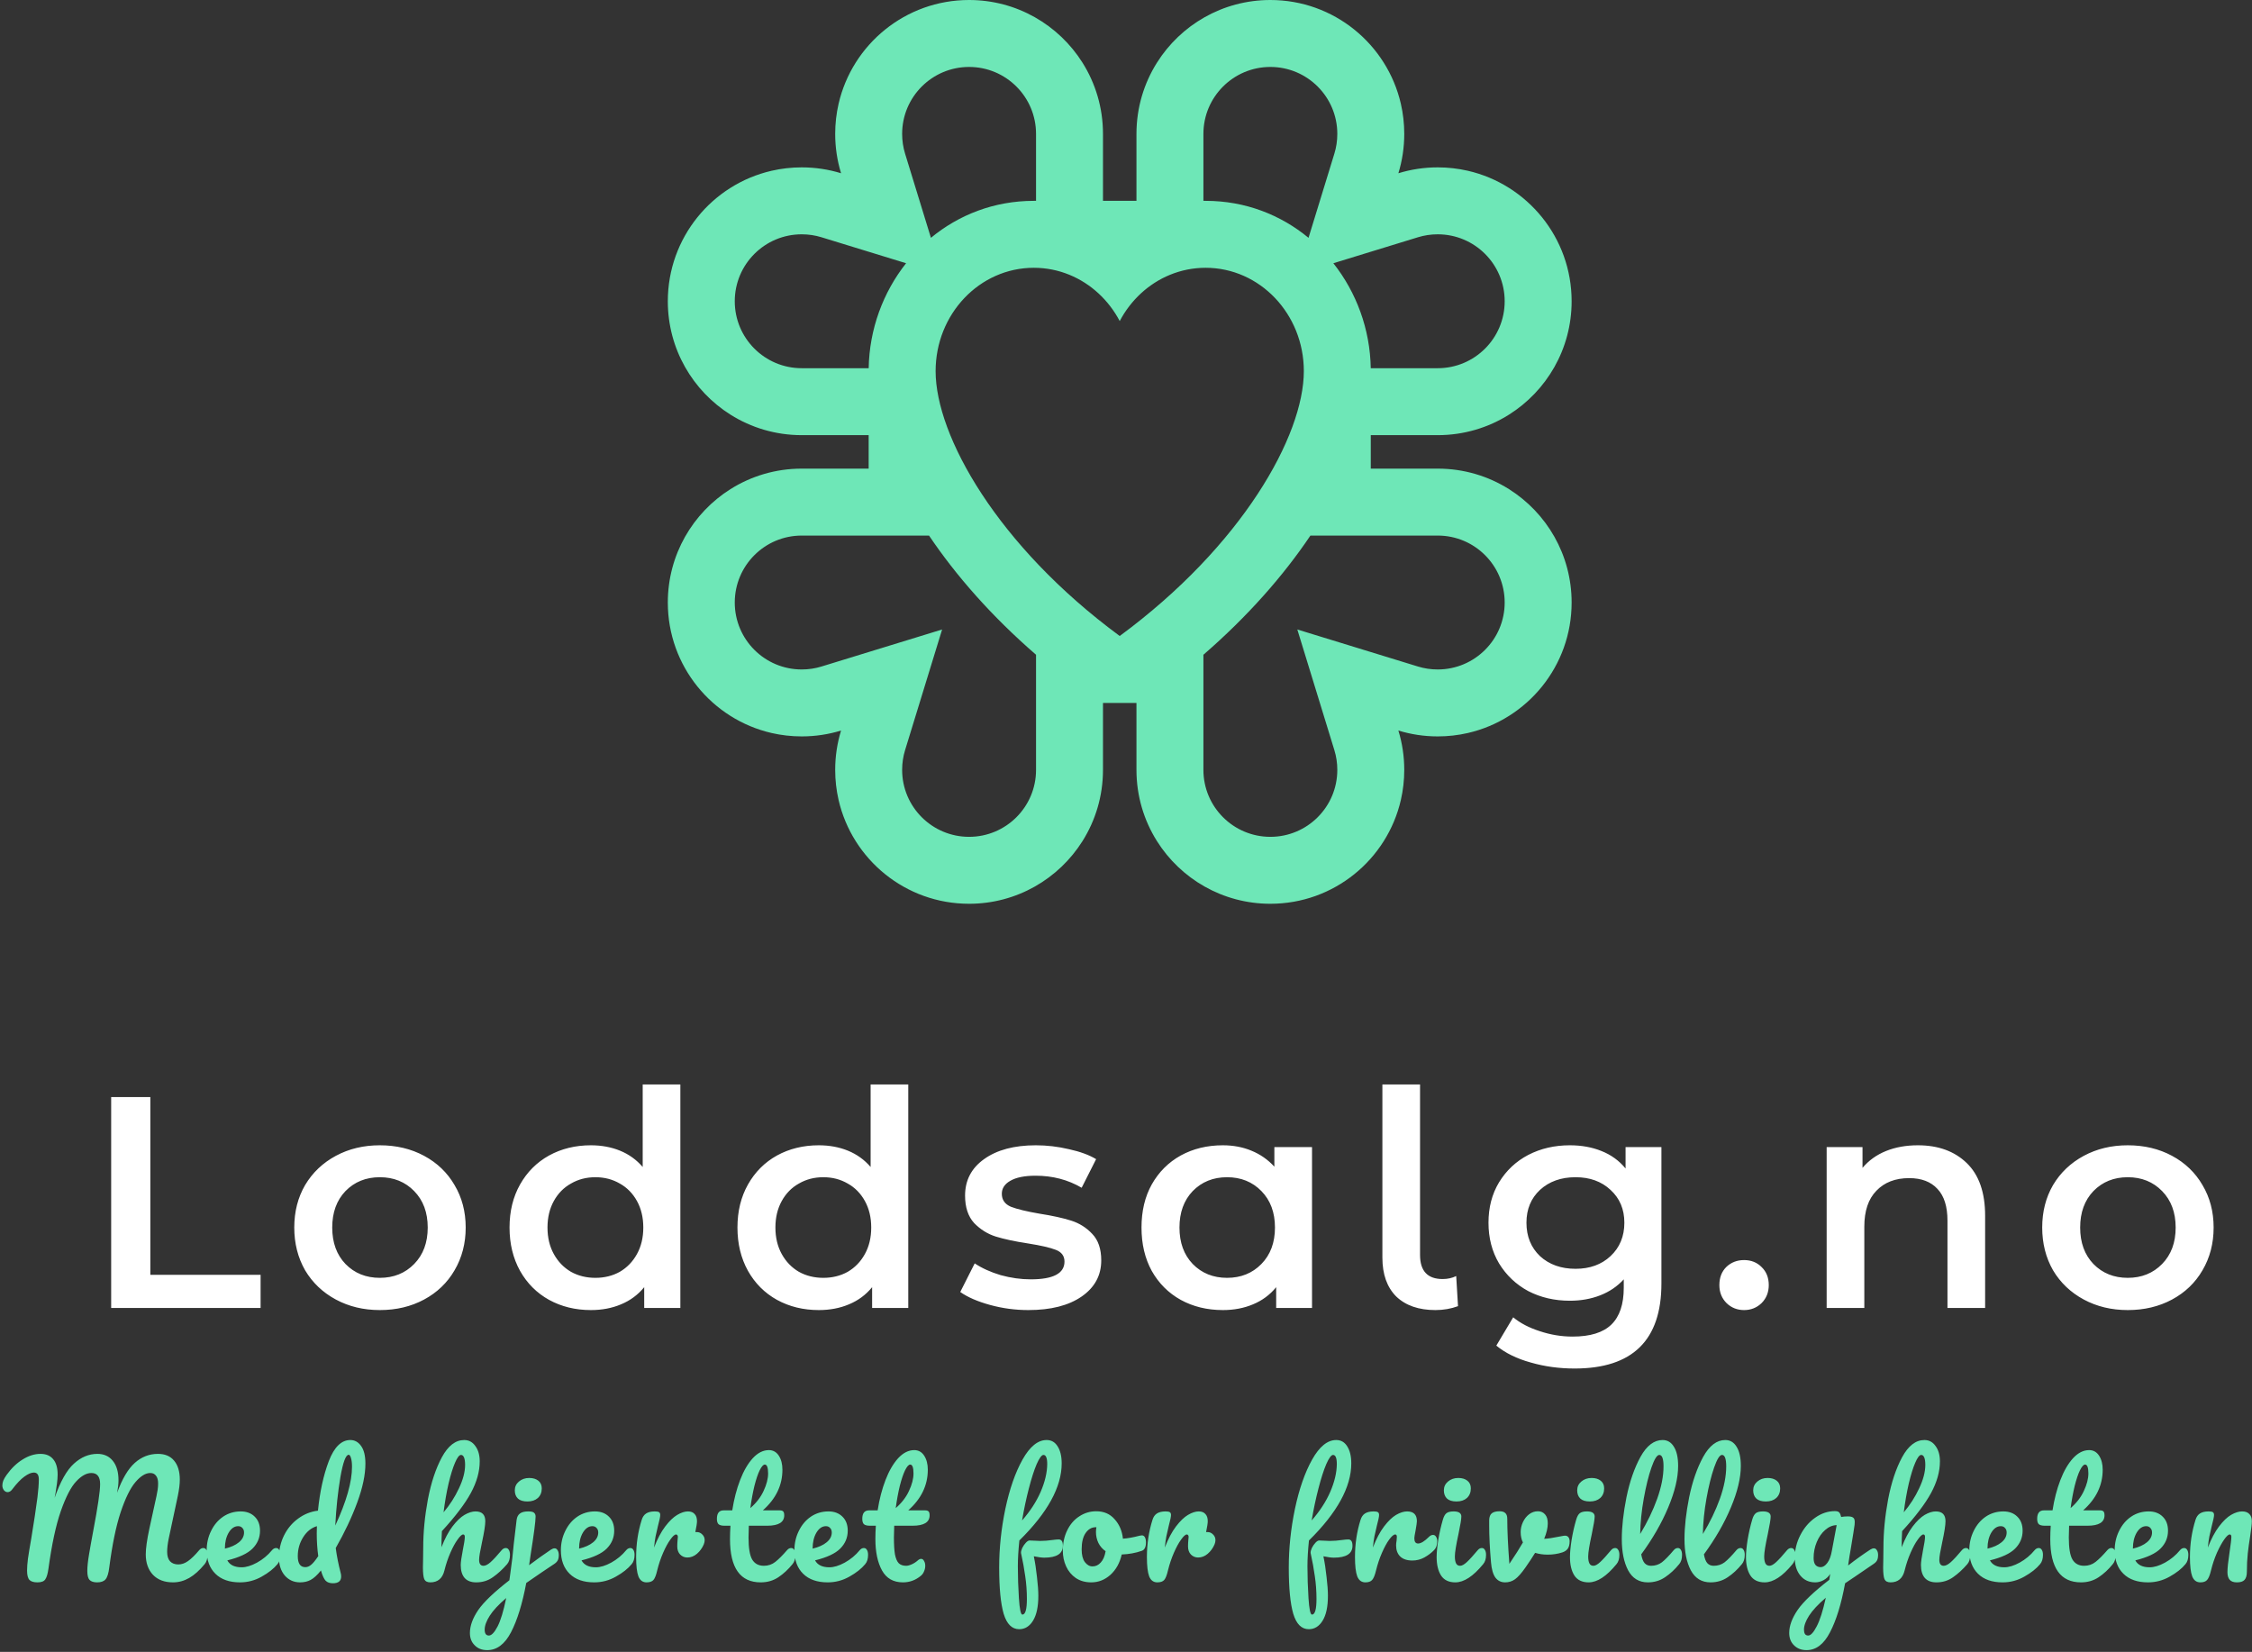
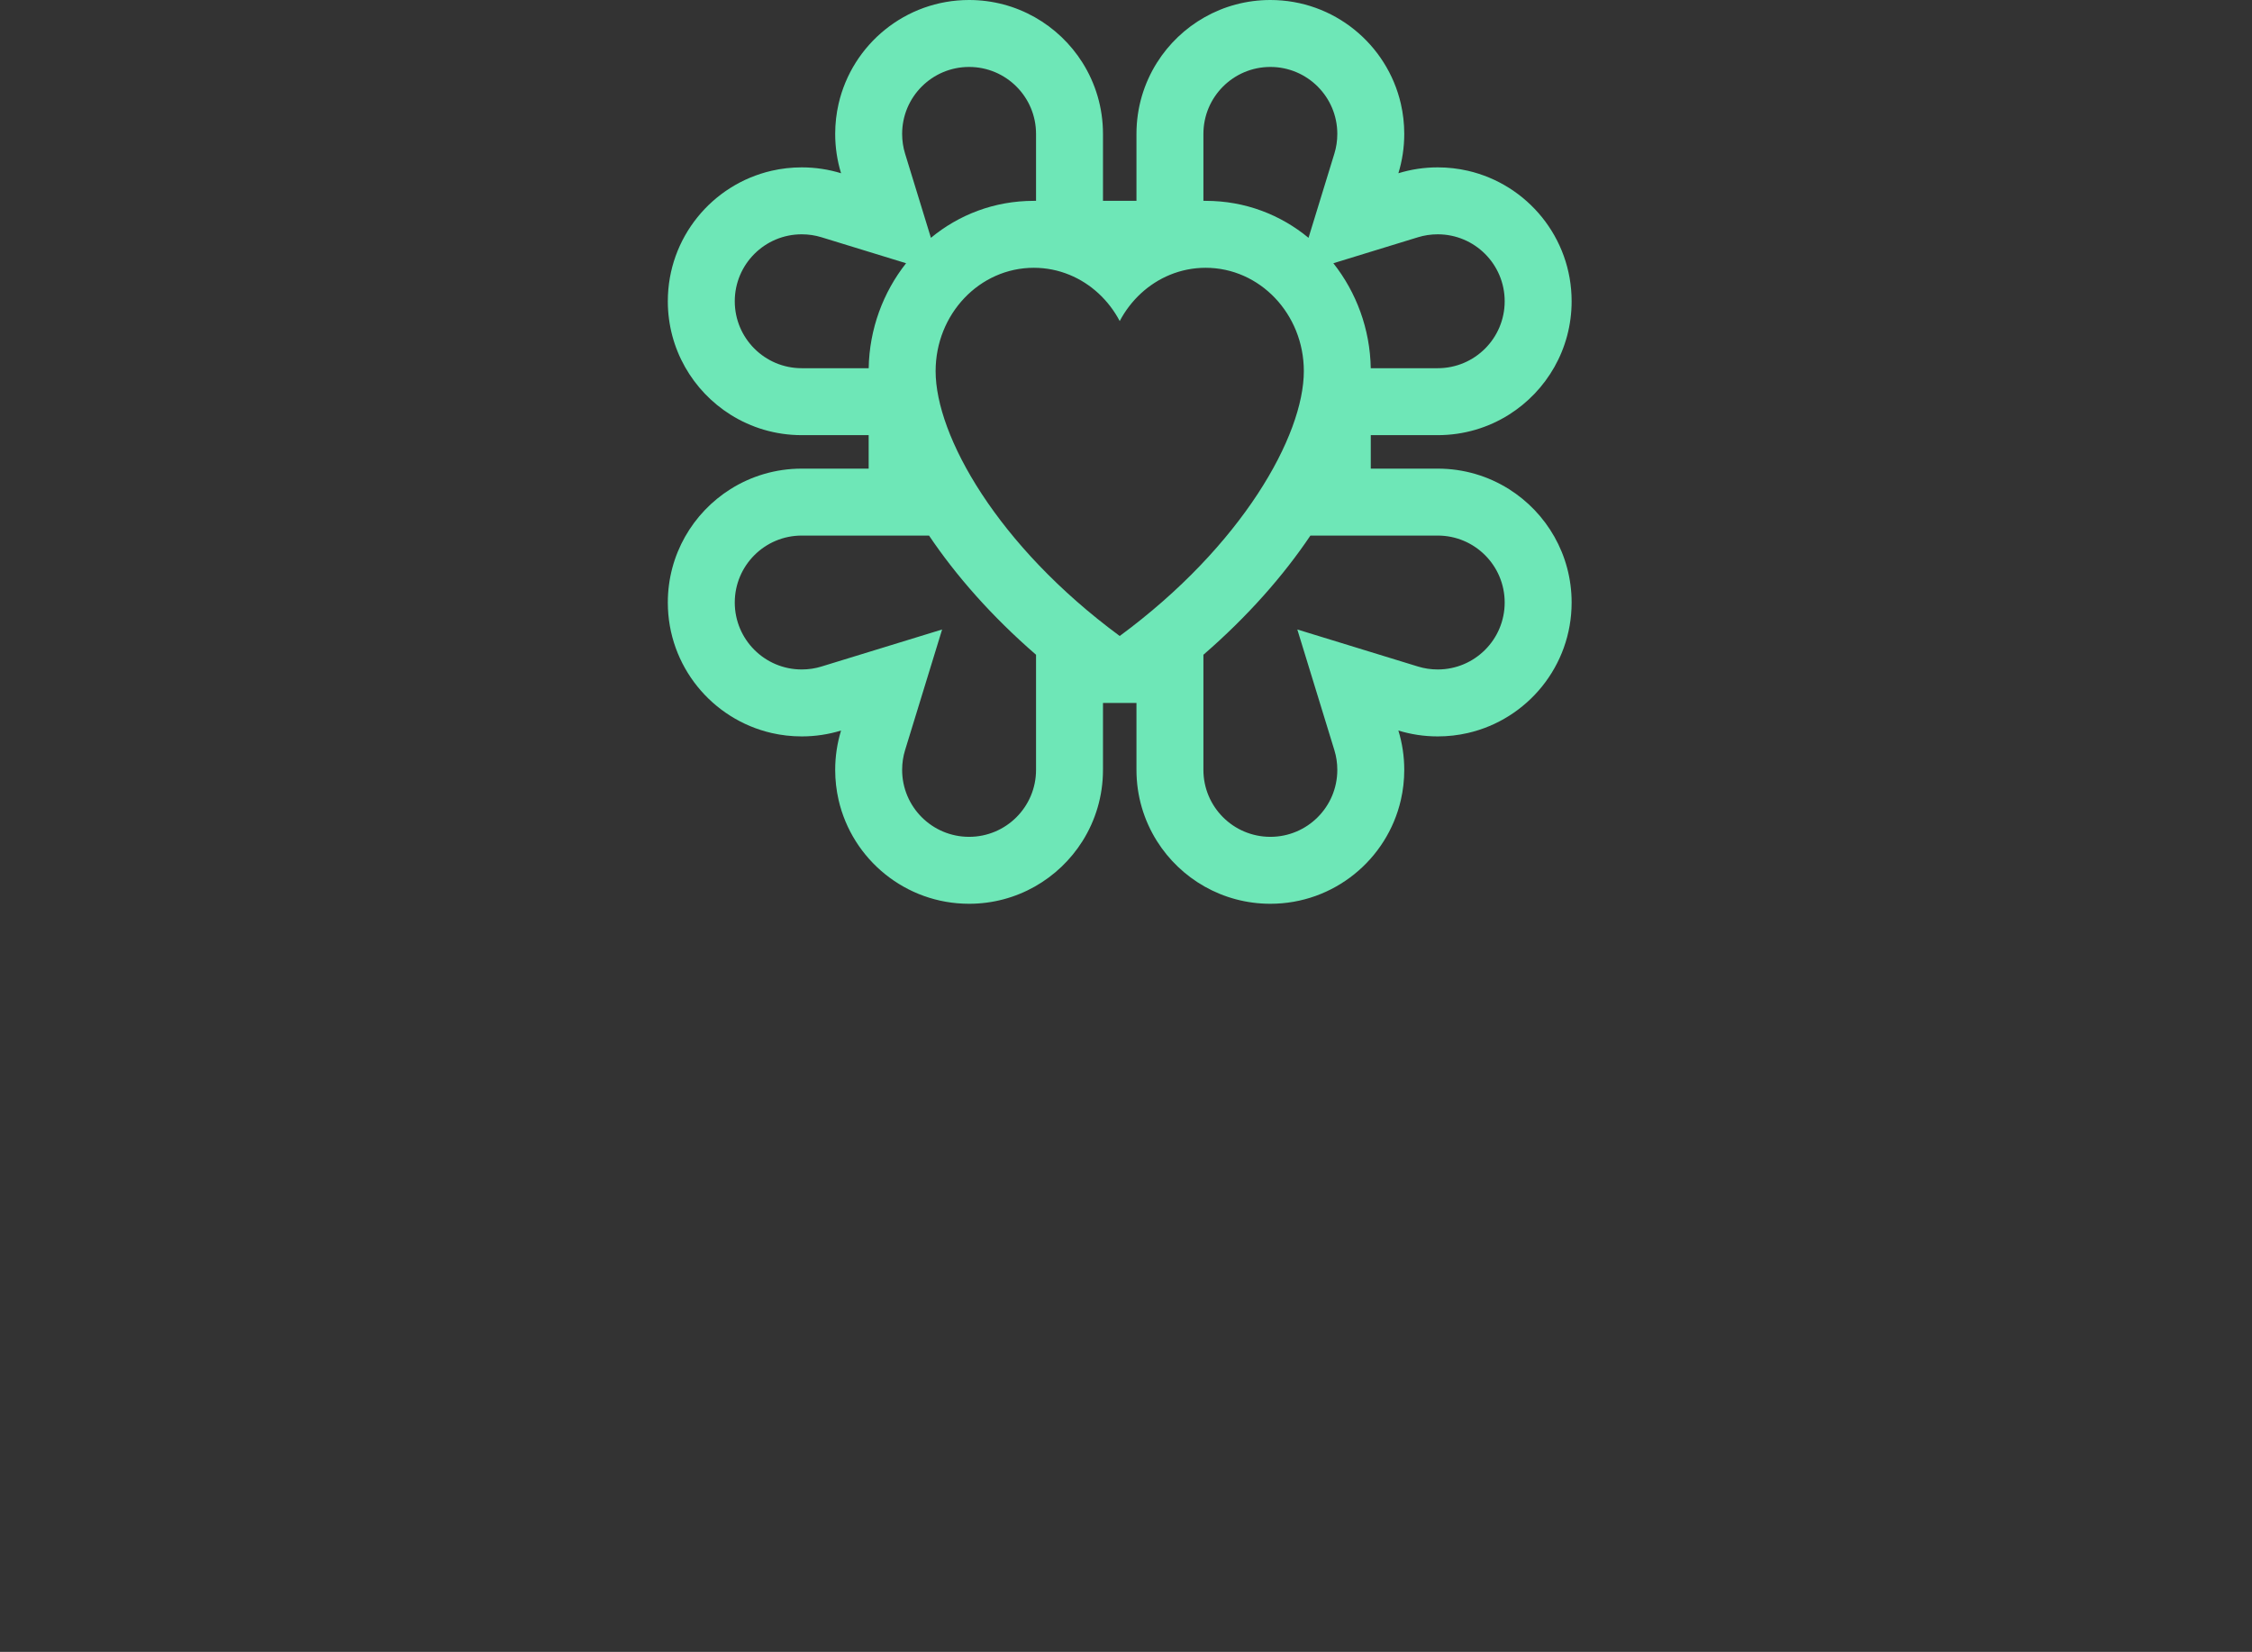
<svg xmlns="http://www.w3.org/2000/svg" width="897" height="658" viewBox="0 0 897 658" fill="none">
  <rect x="0" y="0" width="897" height="658" fill="#333333" stroke="none" />
  <path fill-rule="evenodd" clip-rule="evenodd" d="M521.201 94.731L531.501 61.181C532.252 58.732 532.667 56.106 532.667 53.333C532.667 38.606 520.728 26.667 506 26.667C491.272 26.667 479.333 38.606 479.333 53.333V80C479.629 79.996 479.925 80 480.222 80C496.004 80 510.126 85.581 521.201 94.731ZM531.096 104.852C540.262 116.447 545.729 131.112 545.99 146.667H572.667C587.394 146.667 599.333 134.728 599.333 120C599.333 105.272 587.394 93.333 572.667 93.333C569.894 93.333 567.268 93.748 564.819 94.499L531.096 104.852ZM521.955 213.333H572.667C587.394 213.333 599.333 225.272 599.333 240C599.333 254.728 587.394 266.667 572.667 266.667C569.894 266.667 567.268 266.252 564.819 265.501L516.741 250.741L531.501 298.819C532.252 301.268 532.667 303.894 532.667 306.667C532.667 321.394 520.728 333.333 506 333.333C491.272 333.333 479.333 321.394 479.333 306.667V260.809C496.998 245.51 511.249 229.25 521.955 213.333ZM452.667 280H439.333V306.667C439.333 317.09 436.343 326.815 431.174 335.031C421.735 350.031 405.032 360 386 360C360.665 360 339.456 342.335 334.018 318.65C333.134 314.798 332.667 310.787 332.667 306.667C332.667 301.212 333.485 295.949 335.007 290.993C330.051 292.514 324.788 293.333 319.333 293.333C315.213 293.333 311.202 292.866 307.35 291.982C283.665 286.544 266 265.335 266 240C266 220.968 275.969 204.265 290.969 194.826C299.185 189.657 308.91 186.667 319.333 186.667H346V173.333H319.333C308.91 173.333 299.185 170.343 290.969 165.174C275.969 155.735 266 139.032 266 120C266 94.665 283.665 73.456 307.35 68.018C311.202 67.134 315.213 66.667 319.333 66.667C324.788 66.667 330.051 67.486 335.007 69.007C333.486 64.051 332.667 58.788 332.667 53.333C332.667 49.213 333.134 45.202 334.018 41.35C339.456 17.665 360.665 0 386 0C405.032 0 421.735 9.969 431.174 24.969C436.343 33.185 439.333 42.91 439.333 53.333V80H452.667V53.333C452.667 42.91 455.657 33.185 460.826 24.969C470.265 9.969 486.968 0 506 0C531.335 0 552.544 17.665 557.982 41.35C558.866 45.202 559.333 49.213 559.333 53.333C559.333 58.788 558.514 64.051 556.993 69.007C561.949 67.486 567.212 66.667 572.667 66.667C576.787 66.667 580.798 67.134 584.65 68.018C608.335 73.456 626 94.665 626 120C626 139.032 616.031 155.735 601.031 165.174C592.815 170.343 583.09 173.333 572.667 173.333H546V186.667H572.667C583.09 186.667 592.815 189.657 601.031 194.826C616.031 204.265 626 220.968 626 240C626 265.335 608.335 286.544 584.65 291.982C580.798 292.866 576.787 293.333 572.667 293.333C567.212 293.333 561.949 292.514 556.993 290.993C558.514 295.949 559.333 301.212 559.333 306.667C559.333 310.787 558.866 314.798 557.982 318.65C552.544 342.335 531.335 360 506 360C486.968 360 470.265 350.031 460.826 335.031C455.657 326.815 452.667 317.09 452.667 306.667V280ZM412.667 260.809V306.667C412.667 321.394 400.728 333.333 386 333.333C371.272 333.333 359.333 321.394 359.333 306.667C359.333 303.894 359.748 301.268 360.499 298.819L375.259 250.741L327.181 265.501C324.732 266.252 322.106 266.667 319.333 266.667C304.606 266.667 292.667 254.728 292.667 240C292.667 225.272 304.606 213.333 319.333 213.333H370.045C380.751 229.25 395.002 245.51 412.667 260.809ZM346.01 146.667H319.333C304.606 146.667 292.667 134.728 292.667 120C292.667 105.272 304.606 93.333 319.333 93.333C322.106 93.333 324.732 93.748 327.181 94.499L360.904 104.852C351.738 116.447 346.271 131.112 346.01 146.667ZM370.799 94.731L360.499 61.181C359.748 58.732 359.333 56.106 359.333 53.333C359.333 38.606 371.272 26.667 386 26.667C400.728 26.667 412.667 38.606 412.667 53.333V80C412.371 79.996 412.075 80 411.778 80C395.996 80 381.874 85.581 370.799 94.731ZM425.975 109.463C421.574 107.657 416.786 106.667 411.778 106.667C390.177 106.667 372.667 125.099 372.667 147.836C372.667 173.567 397.249 217.412 446 253.333C494.751 217.412 519.333 173.567 519.333 147.836C519.333 125.099 501.823 106.667 480.222 106.667C475.214 106.667 470.426 107.657 466.025 109.463C457.485 112.966 450.403 119.537 446 127.89C441.597 119.537 434.514 112.966 425.975 109.463Z" fill="#6EE7B7" />
-   <path d="M44.28 437H59.88V507.8H103.8V521H44.28V437ZM151.29 521.84C144.81 521.84 138.97 520.44 133.77 517.64C128.57 514.84 124.49 510.96 121.53 506C118.65 500.96 117.21 495.28 117.21 488.96C117.21 482.64 118.65 477 121.53 472.04C124.49 467.08 128.57 463.2 133.77 460.4C138.97 457.6 144.81 456.2 151.29 456.2C157.85 456.2 163.73 457.6 168.93 460.4C174.13 463.2 178.17 467.08 181.05 472.04C184.01 477 185.49 482.64 185.49 488.96C185.49 495.28 184.01 500.96 181.05 506C178.17 510.96 174.13 514.84 168.93 517.64C163.73 520.44 157.85 521.84 151.29 521.84ZM151.29 509C156.81 509 161.37 507.16 164.97 503.48C168.57 499.8 170.37 494.96 170.37 488.96C170.37 482.96 168.57 478.12 164.97 474.44C161.37 470.76 156.81 468.92 151.29 468.92C145.77 468.92 141.21 470.76 137.61 474.44C134.09 478.12 132.33 482.96 132.33 488.96C132.33 494.96 134.09 499.8 137.61 503.48C141.21 507.16 145.77 509 151.29 509ZM270.994 431.96V521H256.594V512.72C254.114 515.76 251.034 518.04 247.354 519.56C243.754 521.08 239.754 521.84 235.354 521.84C229.194 521.84 223.634 520.48 218.674 517.76C213.794 515.04 209.954 511.2 207.154 506.24C204.354 501.2 202.954 495.44 202.954 488.96C202.954 482.48 204.354 476.76 207.154 471.8C209.954 466.84 213.794 463 218.674 460.28C223.634 457.56 229.194 456.2 235.354 456.2C239.594 456.2 243.474 456.92 246.994 458.36C250.514 459.8 253.514 461.96 255.994 464.84V431.96H270.994ZM237.154 509C240.754 509 243.994 508.2 246.874 506.6C249.754 504.92 252.034 502.56 253.714 499.52C255.394 496.48 256.234 492.96 256.234 488.96C256.234 484.96 255.394 481.44 253.714 478.4C252.034 475.36 249.754 473.04 246.874 471.44C243.994 469.76 240.754 468.92 237.154 468.92C233.554 468.92 230.314 469.76 227.434 471.44C224.554 473.04 222.274 475.36 220.594 478.4C218.914 481.44 218.074 484.96 218.074 488.96C218.074 492.96 218.914 496.48 220.594 499.52C222.274 502.56 224.554 504.92 227.434 506.6C230.314 508.2 233.554 509 237.154 509ZM361.777 431.96V521H347.377V512.72C344.897 515.76 341.817 518.04 338.137 519.56C334.537 521.08 330.537 521.84 326.137 521.84C319.977 521.84 314.417 520.48 309.457 517.76C304.577 515.04 300.737 511.2 297.937 506.24C295.137 501.2 293.737 495.44 293.737 488.96C293.737 482.48 295.137 476.76 297.937 471.8C300.737 466.84 304.577 463 309.457 460.28C314.417 457.56 319.977 456.2 326.137 456.2C330.377 456.2 334.257 456.92 337.777 458.36C341.297 459.8 344.297 461.96 346.777 464.84V431.96H361.777ZM327.937 509C331.537 509 334.777 508.2 337.657 506.6C340.537 504.92 342.817 502.56 344.497 499.52C346.177 496.48 347.017 492.96 347.017 488.96C347.017 484.96 346.177 481.44 344.497 478.4C342.817 475.36 340.537 473.04 337.657 471.44C334.777 469.76 331.537 468.92 327.937 468.92C324.337 468.92 321.097 469.76 318.217 471.44C315.337 473.04 313.057 475.36 311.377 478.4C309.697 481.44 308.857 484.96 308.857 488.96C308.857 492.96 309.697 496.48 311.377 499.52C313.057 502.56 315.337 504.92 318.217 506.6C321.097 508.2 324.337 509 327.937 509ZM409.599 521.84C404.399 521.84 399.319 521.16 394.359 519.8C389.399 518.44 385.439 516.72 382.479 514.64L388.239 503.24C391.119 505.16 394.559 506.72 398.559 507.92C402.639 509.04 406.639 509.6 410.559 509.6C419.519 509.6 423.999 507.24 423.999 502.52C423.999 500.28 422.839 498.72 420.519 497.84C418.279 496.96 414.639 496.12 409.599 495.32C404.319 494.52 399.999 493.6 396.639 492.56C393.359 491.52 390.479 489.72 387.999 487.16C385.599 484.52 384.399 480.88 384.399 476.24C384.399 470.16 386.919 465.32 391.959 461.72C397.079 458.04 403.959 456.2 412.599 456.2C416.999 456.2 421.399 456.72 425.799 457.76C430.199 458.72 433.799 460.04 436.599 461.72L430.839 473.12C425.399 469.92 419.279 468.32 412.479 468.32C408.079 468.32 404.719 469 402.399 470.36C400.159 471.64 399.039 473.36 399.039 475.52C399.039 477.92 400.239 479.64 402.639 480.68C405.119 481.64 408.919 482.56 414.039 483.44C419.159 484.24 423.359 485.16 426.639 486.2C429.919 487.24 432.719 489 435.039 491.48C437.439 493.96 438.639 497.48 438.639 502.04C438.639 508.04 436.039 512.84 430.839 516.44C425.639 520.04 418.559 521.84 409.599 521.84ZM522.597 456.92V521H508.317V512.72C505.837 515.76 502.757 518.04 499.077 519.56C495.477 521.08 491.477 521.84 487.077 521.84C480.837 521.84 475.237 520.48 470.277 517.76C465.397 515.04 461.557 511.2 458.757 506.24C456.037 501.28 454.677 495.52 454.677 488.96C454.677 482.4 456.037 476.68 458.757 471.8C461.557 466.84 465.397 463 470.277 460.28C475.237 457.56 480.837 456.2 487.077 456.2C491.237 456.2 495.037 456.92 498.477 458.36C501.997 459.8 505.037 461.92 507.597 464.72V456.92H522.597ZM488.757 509C494.277 509 498.837 507.16 502.437 503.48C506.037 499.8 507.837 494.96 507.837 488.96C507.837 482.96 506.037 478.12 502.437 474.44C498.837 470.76 494.277 468.92 488.757 468.92C483.237 468.92 478.677 470.76 475.077 474.44C471.557 478.12 469.797 482.96 469.797 488.96C469.797 494.96 471.557 499.8 475.077 503.48C478.677 507.16 483.237 509 488.757 509ZM571.743 521.84C565.103 521.84 559.903 520.04 556.143 516.44C552.463 512.76 550.623 507.6 550.623 500.96V431.96H565.623V499.88C565.623 506.28 568.623 509.48 574.623 509.48C576.623 509.48 578.423 509.08 580.023 508.28L580.743 520.28C577.943 521.32 574.943 521.84 571.743 521.84ZM661.763 456.92V511.28C661.763 533.84 650.243 545.12 627.203 545.12C621.043 545.12 615.203 544.32 609.683 542.72C604.163 541.2 599.603 538.96 596.003 536L602.723 524.72C605.523 527.04 609.043 528.88 613.283 530.24C617.603 531.68 621.963 532.4 626.363 532.4C633.403 532.4 638.563 530.8 641.843 527.6C645.123 524.4 646.763 519.52 646.763 512.96V509.6C644.203 512.4 641.083 514.52 637.403 515.96C633.723 517.4 629.683 518.12 625.283 518.12C619.203 518.12 613.683 516.84 608.723 514.28C603.843 511.64 599.963 507.96 597.083 503.24C594.283 498.52 592.883 493.12 592.883 487.04C592.883 480.96 594.283 475.6 597.083 470.96C599.963 466.24 603.843 462.6 608.723 460.04C613.683 457.48 619.203 456.2 625.283 456.2C629.923 456.2 634.123 456.96 637.883 458.48C641.723 460 644.923 462.32 647.483 465.44V456.92H661.763ZM627.563 505.4C633.243 505.4 637.883 503.72 641.483 500.36C645.163 496.92 647.003 492.48 647.003 487.04C647.003 481.68 645.163 477.32 641.483 473.96C637.883 470.6 633.243 468.92 627.563 468.92C621.803 468.92 617.083 470.6 613.403 473.96C609.803 477.32 608.003 481.68 608.003 487.04C608.003 492.48 609.803 496.92 613.403 500.36C617.083 503.72 621.803 505.4 627.563 505.4ZM694.684 521.84C691.964 521.84 689.644 520.92 687.724 519.08C685.804 517.16 684.844 514.76 684.844 511.88C684.844 508.92 685.764 506.52 687.604 504.68C689.524 502.84 691.884 501.92 694.684 501.92C697.484 501.92 699.804 502.84 701.644 504.68C703.564 506.52 704.524 508.92 704.524 511.88C704.524 514.76 703.564 517.16 701.644 519.08C699.724 520.92 697.404 521.84 694.684 521.84ZM763.941 456.2C772.021 456.2 778.501 458.56 783.381 463.28C788.261 468 790.701 475 790.701 484.28V521H775.701V486.2C775.701 480.6 774.381 476.4 771.741 473.6C769.101 470.72 765.341 469.28 760.461 469.28C754.941 469.28 750.581 470.96 747.381 474.32C744.181 477.6 742.581 482.36 742.581 488.6V521H727.581V456.92H741.861V465.2C744.341 462.24 747.461 460 751.221 458.48C754.981 456.96 759.221 456.2 763.941 456.2ZM847.515 521.84C841.035 521.84 835.195 520.44 829.995 517.64C824.795 514.84 820.715 510.96 817.755 506C814.875 500.96 813.435 495.28 813.435 488.96C813.435 482.64 814.875 477 817.755 472.04C820.715 467.08 824.795 463.2 829.995 460.4C835.195 457.6 841.035 456.2 847.515 456.2C854.075 456.2 859.955 457.6 865.155 460.4C870.355 463.2 874.395 467.08 877.275 472.04C880.235 477 881.715 482.64 881.715 488.96C881.715 495.28 880.235 500.96 877.275 506C874.395 510.96 870.355 514.84 865.155 517.64C859.955 520.44 854.075 521.84 847.515 521.84ZM847.515 509C853.035 509 857.595 507.16 861.195 503.48C864.795 499.8 866.595 494.96 866.595 488.96C866.595 482.96 864.795 478.12 861.195 474.44C857.595 470.76 853.035 468.92 847.515 468.92C841.995 468.92 837.435 470.76 833.835 474.44C830.315 478.12 828.555 482.96 828.555 488.96C828.555 494.96 830.315 499.8 833.835 503.48C837.435 507.16 841.995 509 847.515 509Z" fill="white" />
-   <path d="M14.92 630.3C13.44 630.3 12.38 629.98 11.74 629.34C11.1 628.66 10.78 627.4 10.78 625.56C10.78 624.32 10.9 622.74 11.14 620.82C11.42 618.86 11.86 616.18 12.46 612.78C13.5 606.5 14.32 601.06 14.92 596.46C15.28 593.58 15.46 591.18 15.46 589.26C15.46 587.46 14.8 586.56 13.48 586.56C12.44 586.56 11.18 587.1 9.7 588.18C8.26 589.22 6.66 590.9 4.9 593.22C4.34 593.98 3.72 594.36 3.04 594.36C2.48 594.36 1.98 594.1 1.54 593.58C1.14 593.02 0.94 592.4 0.94 591.72C0.94 591.08 1.06 590.44 1.3 589.8C1.58 589.12 2.02 588.36 2.62 587.52C4.54 584.84 6.68 582.78 9.04 581.34C11.4 579.86 13.76 579.12 16.12 579.12C18.32 579.12 20 579.82 21.16 581.22C22.36 582.62 22.96 584.66 22.96 587.34C22.96 588.42 22.86 589.7 22.66 591.18C22.46 592.62 22.28 593.8 22.12 594.72C21.96 595.64 21.84 596.28 21.76 596.64C24.04 590.12 26.6 585.58 29.44 583.02C32.28 580.42 35.4 579.12 38.8 579.12C41.4 579.12 43.44 580.04 44.92 581.88C46.44 583.72 47.2 586.32 47.2 589.68C47.2 591 47.02 592.64 46.66 594.6C48.66 589.08 51 585.12 53.68 582.72C56.36 580.32 59.44 579.12 62.92 579.12C65.72 579.12 67.86 580.02 69.34 581.82C70.86 583.62 71.62 586.14 71.62 589.38C71.62 591.14 71.36 593.28 70.84 595.8L67.18 612.96C66.78 614.96 66.58 616.68 66.58 618.12C66.58 619.8 66.96 621.06 67.72 621.9C68.52 622.74 69.62 623.16 71.02 623.16C72.34 623.16 73.62 622.72 74.86 621.84C76.14 620.96 77.64 619.5 79.36 617.46C79.84 616.9 80.38 616.62 80.98 616.62C81.5 616.62 81.9 616.86 82.18 617.34C82.5 617.82 82.66 618.48 82.66 619.32C82.66 620.88 82.28 622.12 81.52 623.04C79.44 625.56 77.38 627.4 75.34 628.56C73.3 629.72 71.16 630.3 68.92 630.3C65.52 630.3 62.86 629.3 60.94 627.3C59.02 625.26 58.06 622.54 58.06 619.14C58.06 616.78 58.54 613.36 59.5 608.88L61.9 597.9C61.98 597.54 62.12 596.9 62.32 595.98C62.52 595.06 62.68 594.2 62.8 593.4C62.92 592.56 62.98 591.74 62.98 590.94C62.98 589.54 62.7 588.5 62.14 587.82C61.62 587.1 60.86 586.74 59.86 586.74C57.98 586.74 56 587.96 53.92 590.4C51.88 592.8 49.92 596.8 48.04 602.4C46.2 608 44.7 615.28 43.54 624.24C43.26 626.64 42.76 628.26 42.04 629.1C41.36 629.9 40.24 630.3 38.68 630.3C37.32 630.3 36.32 629.98 35.68 629.34C35.08 628.7 34.78 627.5 34.78 625.74C34.78 624.1 35 621.96 35.44 619.32C35.88 616.64 36.44 613.5 37.12 609.9C38.96 600.22 39.88 593.98 39.88 591.18C39.88 589.66 39.58 588.54 38.98 587.82C38.42 587.1 37.56 586.74 36.4 586.74C34.44 586.74 32.42 587.86 30.34 590.1C28.26 592.3 26.22 596.24 24.22 601.92C22.26 607.56 20.62 615.2 19.3 624.84C19.02 626.88 18.6 628.3 18.04 629.1C17.52 629.9 16.48 630.3 14.92 630.3ZM109.985 616.62C110.505 616.62 110.905 616.86 111.185 617.34C111.505 617.82 111.665 618.48 111.665 619.32C111.665 620.92 111.285 622.16 110.525 623.04C109.045 624.84 106.945 626.5 104.225 628.02C101.545 629.54 98.665 630.3 95.585 630.3C91.385 630.3 88.125 629.16 85.805 626.88C83.485 624.6 82.325 621.48 82.325 617.52C82.325 614.76 82.905 612.2 84.065 609.84C85.225 607.44 86.825 605.54 88.865 604.14C90.945 602.74 93.285 602.04 95.885 602.04C98.205 602.04 100.065 602.74 101.465 604.14C102.865 605.5 103.565 607.36 103.565 609.72C103.565 612.48 102.565 614.86 100.565 616.86C98.605 618.82 95.265 620.38 90.545 621.54C91.545 623.38 93.445 624.3 96.245 624.3C98.045 624.3 100.085 623.68 102.365 622.44C104.685 621.16 106.685 619.5 108.365 617.46C108.845 616.9 109.385 616.62 109.985 616.62ZM94.865 607.92C93.385 607.92 92.125 608.78 91.085 610.5C90.085 612.22 89.585 614.3 89.585 616.74V616.86C91.945 616.3 93.805 615.46 95.165 614.34C96.525 613.22 97.205 611.92 97.205 610.44C97.205 609.68 96.985 609.08 96.545 608.64C96.145 608.16 95.585 607.92 94.865 607.92ZM133.727 616.62C134.167 619.9 134.807 623.14 135.647 626.34C135.807 626.86 135.887 627.4 135.887 627.96C135.887 629.76 134.787 630.66 132.587 630.66C131.347 630.66 130.387 630.32 129.707 629.64C129.067 628.96 128.467 627.68 127.907 625.8L127.847 625.56C126.327 627.44 124.947 628.7 123.707 629.34C122.507 629.98 121.107 630.3 119.507 630.3C117.067 630.3 115.047 629.4 113.447 627.6C111.887 625.76 111.107 623.38 111.107 620.46C111.107 617.26 111.787 614.3 113.147 611.58C114.507 608.86 116.367 606.64 118.727 604.92C121.087 603.16 123.727 602.1 126.647 601.74C127.407 594.18 128.847 587.6 130.967 582C133.127 576.4 135.987 573.6 139.547 573.6C141.267 573.6 142.687 574.38 143.807 575.94C144.967 577.5 145.547 579.86 145.547 583.02C145.547 587.42 144.467 592.56 142.307 598.44C140.147 604.32 137.287 610.38 133.727 616.62ZM138.887 579.48C137.727 579.48 136.627 582.44 135.587 588.36C134.587 594.28 133.907 600.72 133.547 607.68C137.987 598.08 140.207 590.28 140.207 584.28C140.207 582.76 140.067 581.58 139.787 580.74C139.547 579.9 139.247 579.48 138.887 579.48ZM121.607 624.24C122.407 624.24 123.167 623.94 123.887 623.34C124.647 622.74 125.607 621.58 126.767 619.86C126.367 616.94 126.167 613.92 126.167 610.8C126.167 609.56 126.187 608.6 126.227 607.92C124.027 608.56 122.207 610.02 120.767 612.3C119.327 614.58 118.607 617.1 118.607 619.86C118.607 622.78 119.607 624.24 121.607 624.24ZM201.456 616.62C201.976 616.62 202.376 616.86 202.656 617.34C202.976 617.82 203.136 618.48 203.136 619.32C203.136 620.92 202.756 622.16 201.996 623.04C200.156 625.16 198.256 626.9 196.296 628.26C194.376 629.62 192.176 630.3 189.696 630.3C187.656 630.3 186.116 629.72 185.076 628.56C184.036 627.36 183.516 625.64 183.516 623.4C183.516 622.28 183.796 620.28 184.356 617.4C184.876 614.88 185.136 613.14 185.136 612.18C185.136 611.54 184.916 611.22 184.476 611.22C183.956 611.22 183.216 611.9 182.256 613.26C181.296 614.58 180.336 616.34 179.376 618.54C178.416 620.74 177.636 623.06 177.036 625.5C176.276 628.7 174.396 630.3 171.396 630.3C170.196 630.3 169.396 629.88 168.996 629.04C168.636 628.16 168.456 626.6 168.456 624.36C168.456 623.08 168.476 622.06 168.516 621.3L168.576 616.5C168.576 610.34 169.196 603.92 170.436 597.24C171.716 590.56 173.576 584.96 176.016 580.44C178.496 575.88 181.456 573.6 184.896 573.6C186.736 573.6 188.216 574.4 189.336 576C190.496 577.56 191.076 579.6 191.076 582.12C191.076 586.16 189.896 590.36 187.536 594.72C185.176 599.04 181.336 604.1 176.016 609.9C175.896 611.98 175.836 614.12 175.836 616.32C177.156 612.92 178.616 610.16 180.216 608.04C181.856 605.88 183.456 604.34 185.016 603.42C186.616 602.5 188.076 602.04 189.396 602.04C191.996 602.04 193.296 603.34 193.296 605.94C193.296 607.5 192.856 610.32 191.976 614.4C191.216 617.88 190.836 620.18 190.836 621.3C190.836 622.9 191.416 623.7 192.576 623.7C193.376 623.7 194.316 623.22 195.396 622.26C196.516 621.26 197.996 619.66 199.836 617.46C200.316 616.9 200.856 616.62 201.456 616.62ZM183.636 579.54C182.916 579.54 182.116 580.58 181.236 582.66C180.356 584.7 179.496 587.48 178.656 591C177.856 594.48 177.196 598.28 176.676 602.4C179.156 599.48 181.196 596.3 182.796 592.86C184.436 589.42 185.256 586.3 185.256 583.5C185.256 582.22 185.116 581.24 184.836 580.56C184.556 579.88 184.156 579.54 183.636 579.54ZM210.093 598.08C208.413 598.08 207.153 597.7 206.313 596.94C205.473 596.14 205.053 595.04 205.053 593.64C205.053 592.24 205.593 591.08 206.673 590.16C207.793 589.2 209.173 588.72 210.813 588.72C212.293 588.72 213.493 589.08 214.413 589.8C215.333 590.52 215.793 591.54 215.793 592.86C215.793 594.46 215.273 595.74 214.233 596.7C213.193 597.62 211.813 598.08 210.093 598.08ZM220.893 616.74C221.413 616.74 221.813 617 222.093 617.52C222.413 618 222.573 618.62 222.573 619.38C222.573 620.3 222.433 621.02 222.153 621.54C221.873 622.06 221.433 622.52 220.833 622.92C218.033 624.76 214.293 627.3 209.613 630.54C208.053 638.86 206.033 645.4 203.553 650.16C201.073 654.92 197.913 657.3 194.073 657.3C191.993 657.3 190.333 656.66 189.093 655.38C187.813 654.14 187.173 652.5 187.173 650.46C187.173 647.62 188.273 644.58 190.473 641.34C192.673 638.14 196.813 634.18 202.893 629.46L203.313 626.4C203.873 622.56 204.313 618.78 204.633 615.06C204.873 612.9 205.253 609.68 205.773 605.4C205.933 604.24 206.373 603.4 207.093 602.88C207.813 602.32 208.913 602.04 210.393 602.04C211.593 602.04 212.373 602.22 212.733 602.58C213.133 602.94 213.333 603.44 213.333 604.08C213.333 605.92 212.673 611 211.353 619.32L210.753 623.46C213.953 621.06 216.873 618.98 219.513 617.22C220.033 616.9 220.493 616.74 220.893 616.74ZM194.733 651.48C195.773 651.48 196.913 650.3 198.153 647.94C199.393 645.58 200.553 641.78 201.633 636.54C198.593 639.14 196.413 641.48 195.093 643.56C193.733 645.68 193.053 647.54 193.053 649.14C193.053 650.7 193.613 651.48 194.733 651.48ZM251.067 616.62C251.587 616.62 251.987 616.86 252.267 617.34C252.587 617.82 252.747 618.48 252.747 619.32C252.747 620.92 252.367 622.16 251.607 623.04C250.127 624.84 248.027 626.5 245.307 628.02C242.627 629.54 239.747 630.3 236.667 630.3C232.467 630.3 229.207 629.16 226.887 626.88C224.567 624.6 223.407 621.48 223.407 617.52C223.407 614.76 223.987 612.2 225.147 609.84C226.307 607.44 227.907 605.54 229.947 604.14C232.027 602.74 234.367 602.04 236.967 602.04C239.287 602.04 241.147 602.74 242.547 604.14C243.947 605.5 244.647 607.36 244.647 609.72C244.647 612.48 243.647 614.86 241.647 616.86C239.687 618.82 236.347 620.38 231.627 621.54C232.627 623.38 234.527 624.3 237.327 624.3C239.127 624.3 241.167 623.68 243.447 622.44C245.767 621.16 247.767 619.5 249.447 617.46C249.927 616.9 250.467 616.62 251.067 616.62ZM235.947 607.92C234.467 607.92 233.207 608.78 232.167 610.5C231.167 612.22 230.667 614.3 230.667 616.74V616.86C233.027 616.3 234.887 615.46 236.247 614.34C237.607 613.22 238.287 611.92 238.287 610.44C238.287 609.68 238.067 609.08 237.627 608.64C237.227 608.16 236.667 607.92 235.947 607.92ZM277.502 610.26C278.382 610.26 279.122 610.58 279.722 611.22C280.362 611.82 280.682 612.58 280.682 613.5C280.682 614.02 280.562 614.58 280.322 615.18C279.682 616.66 278.782 617.9 277.622 618.9C276.462 619.9 275.182 620.4 273.782 620.4C272.662 620.4 271.702 620 270.902 619.2C270.142 618.4 269.762 617.32 269.762 615.96C269.762 615.2 269.802 614.38 269.882 613.5C269.962 612.86 270.002 612.42 270.002 612.18C270.002 611.86 269.922 611.62 269.762 611.46C269.642 611.3 269.482 611.22 269.282 611.22C268.722 611.22 267.962 611.9 267.002 613.26C266.042 614.58 265.082 616.34 264.122 618.54C263.162 620.74 262.382 623.06 261.782 625.5C261.342 627.42 260.842 628.7 260.282 629.34C259.722 629.98 258.802 630.3 257.522 630.3C256.002 630.3 254.922 629.5 254.282 627.9C253.682 626.3 253.382 623.74 253.382 620.22C253.382 615.02 254.122 610.08 255.602 605.4C255.962 604.24 256.542 603.4 257.342 602.88C258.182 602.32 259.342 602.04 260.822 602.04C261.622 602.04 262.182 602.14 262.502 602.34C262.822 602.54 262.982 602.92 262.982 603.48C262.982 604.12 262.682 605.56 262.082 607.8C261.682 609.4 261.362 610.8 261.122 612C260.882 613.2 260.682 614.68 260.522 616.44C261.842 613 263.322 610.2 264.962 608.04C266.602 605.88 268.202 604.34 269.762 603.42C271.322 602.5 272.742 602.04 274.022 602.04C275.182 602.04 276.062 602.38 276.662 603.06C277.302 603.7 277.622 604.66 277.622 605.94C277.622 606.7 277.402 608.14 276.962 610.26H277.502ZM315.129 616.62C315.649 616.62 316.049 616.86 316.329 617.34C316.649 617.82 316.809 618.48 316.809 619.32C316.809 620.92 316.429 622.16 315.669 623.04C313.949 625.16 312.069 626.9 310.029 628.26C307.989 629.62 305.649 630.3 303.009 630.3C294.849 630.3 290.769 624.56 290.769 613.08C290.769 611.32 290.829 609.54 290.949 607.74H288.609C287.409 607.74 286.589 607.52 286.149 607.08C285.749 606.64 285.549 605.94 285.549 604.98C285.549 602.74 286.449 601.62 288.249 601.62H291.669C292.349 597.22 293.389 593.2 294.789 589.56C296.189 585.92 297.869 583.02 299.829 580.86C301.829 578.7 303.969 577.62 306.249 577.62C307.929 577.62 309.249 578.36 310.209 579.84C311.169 581.32 311.649 583.18 311.649 585.42C311.649 591.62 309.049 597.02 303.849 601.62H310.569C311.209 601.62 311.669 601.76 311.949 602.04C312.229 602.32 312.369 602.84 312.369 603.6C312.369 606.36 310.109 607.74 305.589 607.74H298.269C298.189 609.74 298.149 611.3 298.149 612.42C298.149 616.58 298.629 619.5 299.589 621.18C300.589 622.86 302.149 623.7 304.269 623.7C305.989 623.7 307.509 623.18 308.829 622.14C310.149 621.1 311.709 619.54 313.509 617.46C313.989 616.9 314.529 616.62 315.129 616.62ZM304.629 583.38C304.029 583.38 303.349 584.14 302.589 585.66C301.869 587.14 301.169 589.22 300.489 591.9C299.849 594.54 299.309 597.48 298.869 600.72C301.229 598.68 302.989 596.4 304.149 593.88C305.349 591.32 305.949 589 305.949 586.92C305.949 584.56 305.509 583.38 304.629 583.38ZM344.084 616.62C344.604 616.62 345.004 616.86 345.284 617.34C345.604 617.82 345.764 618.48 345.764 619.32C345.764 620.92 345.384 622.16 344.624 623.04C343.144 624.84 341.044 626.5 338.324 628.02C335.644 629.54 332.764 630.3 329.684 630.3C325.484 630.3 322.224 629.16 319.904 626.88C317.584 624.6 316.424 621.48 316.424 617.52C316.424 614.76 317.004 612.2 318.164 609.84C319.324 607.44 320.924 605.54 322.964 604.14C325.044 602.74 327.384 602.04 329.984 602.04C332.304 602.04 334.164 602.74 335.564 604.14C336.964 605.5 337.664 607.36 337.664 609.72C337.664 612.48 336.664 614.86 334.664 616.86C332.704 618.82 329.364 620.38 324.644 621.54C325.644 623.38 327.544 624.3 330.344 624.3C332.144 624.3 334.184 623.68 336.464 622.44C338.784 621.16 340.784 619.5 342.464 617.46C342.944 616.9 343.484 616.62 344.084 616.62ZM328.964 607.92C327.484 607.92 326.224 608.78 325.184 610.5C324.184 612.22 323.684 614.3 323.684 616.74V616.86C326.044 616.3 327.904 615.46 329.264 614.34C330.624 613.22 331.304 611.92 331.304 610.44C331.304 609.68 331.084 609.08 330.644 608.64C330.244 608.16 329.684 607.92 328.964 607.92ZM356.178 607.74C356.098 609.74 356.058 611.3 356.058 612.42C356.058 615.3 356.198 617.56 356.478 619.2C356.798 620.8 357.298 621.96 357.978 622.68C358.698 623.36 359.678 623.7 360.918 623.7C361.558 623.7 362.318 623.5 363.198 623.1C364.078 622.7 364.878 622.18 365.598 621.54C366.038 621.14 366.478 620.94 366.918 620.94C367.398 620.94 367.778 621.22 368.058 621.78C368.378 622.3 368.538 622.94 368.538 623.7C368.538 624.46 368.378 625.2 368.058 625.92C367.778 626.64 367.338 627.24 366.738 627.72C364.658 629.44 362.298 630.3 359.658 630.3C355.858 630.3 353.078 628.72 351.318 625.56C349.558 622.36 348.678 618.2 348.678 613.08C348.678 611.32 348.738 609.54 348.858 607.74H346.518C345.318 607.74 344.498 607.52 344.058 607.08C343.658 606.64 343.458 605.94 343.458 604.98C343.458 602.74 344.358 601.62 346.158 601.62H349.578C350.258 597.22 351.298 593.2 352.698 589.56C354.098 585.92 355.778 583.02 357.738 580.86C359.738 578.7 361.878 577.62 364.158 577.62C365.838 577.62 367.158 578.36 368.118 579.84C369.078 581.32 369.558 583.18 369.558 585.42C369.558 591.62 366.958 597.02 361.758 601.62H368.478C369.118 601.62 369.578 601.76 369.858 602.04C370.138 602.32 370.278 602.84 370.278 603.6C370.278 606.36 368.018 607.74 363.498 607.74H356.178ZM362.538 583.38C361.938 583.38 361.258 584.14 360.498 585.66C359.778 587.14 359.078 589.22 358.398 591.9C357.758 594.54 357.218 597.48 356.778 600.72C359.138 598.68 360.898 596.4 362.058 593.88C363.258 591.32 363.858 589 363.858 586.92C363.858 584.56 363.418 583.38 362.538 583.38ZM421.682 613.2C422.802 613.2 423.362 614.04 423.362 615.72C423.362 618.88 420.882 620.46 415.922 620.46C414.962 620.46 413.582 620.28 411.782 619.92C412.302 622.4 412.722 625.16 413.042 628.2C413.402 631.2 413.582 633.68 413.582 635.64C413.582 639.96 412.882 643.26 411.482 645.54C410.082 647.82 408.242 648.96 405.962 648.96C403.082 648.96 401.022 646.92 399.782 642.84C398.582 638.76 397.982 632.6 397.982 624.36C397.982 616.68 398.802 608.9 400.442 601.02C402.122 593.1 404.402 586.56 407.282 581.4C410.202 576.2 413.402 573.6 416.882 573.6C418.762 573.6 420.222 574.44 421.262 576.12C422.342 577.8 422.882 580.06 422.882 582.9C422.882 592.3 417.262 602.54 406.022 613.62C405.622 617.54 405.422 620.98 405.422 623.94C405.422 628.06 405.562 632.28 405.842 636.6C406.122 640.96 406.582 643.14 407.222 643.14C408.422 643.14 409.022 641.06 409.022 636.9C409.022 633.78 408.802 630.76 408.362 627.84C407.962 624.92 407.402 621.84 406.682 618.6C406.642 618.08 406.802 617.42 407.162 616.62C407.562 615.82 408.042 615.12 408.602 614.52C409.162 613.92 409.662 613.62 410.102 613.62C410.902 613.62 411.862 613.66 412.982 613.74C413.342 613.78 413.762 613.8 414.242 613.8C415.842 613.8 417.622 613.66 419.582 613.38C419.902 613.34 420.242 613.3 420.602 613.26C420.962 613.22 421.322 613.2 421.682 613.2ZM415.622 579.54C414.902 579.54 414.002 580.76 412.922 583.2C411.882 585.64 410.842 588.88 409.802 592.92C408.762 596.92 407.862 601.16 407.102 605.64C410.302 602 412.762 598.22 414.482 594.3C416.202 590.34 417.082 586.64 417.122 583.2C417.122 580.76 416.622 579.54 415.622 579.54ZM454.836 611.58C455.356 611.58 455.756 611.84 456.036 612.36C456.316 612.88 456.456 613.54 456.456 614.34C456.456 616.26 455.876 617.4 454.716 617.76C452.316 618.6 449.676 619.08 446.796 619.2C446.036 622.56 444.536 625.26 442.296 627.3C440.056 629.3 437.516 630.3 434.676 630.3C432.276 630.3 430.216 629.72 428.496 628.56C426.816 627.4 425.536 625.86 424.656 623.94C423.776 622.02 423.336 619.94 423.336 617.7C423.336 614.66 423.916 611.96 425.076 609.6C426.236 607.2 427.836 605.34 429.876 604.02C431.916 602.66 434.176 601.98 436.656 601.98C439.696 601.98 442.136 603.04 443.976 605.16C445.856 607.24 446.956 609.82 447.276 612.9C449.156 612.78 451.396 612.38 453.996 611.7C454.316 611.62 454.596 611.58 454.836 611.58ZM435.156 623.94C436.436 623.94 437.536 623.42 438.456 622.38C439.416 621.34 440.056 619.84 440.376 617.88C439.136 617.04 438.176 615.94 437.496 614.58C436.856 613.22 436.536 611.78 436.536 610.26C436.536 609.62 436.596 608.98 436.716 608.34H436.416C434.816 608.34 433.476 609.12 432.396 610.68C431.356 612.2 430.836 614.36 430.836 617.16C430.836 619.36 431.256 621.04 432.096 622.2C432.976 623.36 433.996 623.94 435.156 623.94ZM480.947 610.26C481.827 610.26 482.567 610.58 483.167 611.22C483.807 611.82 484.127 612.58 484.127 613.5C484.127 614.02 484.007 614.58 483.767 615.18C483.127 616.66 482.227 617.9 481.067 618.9C479.907 619.9 478.627 620.4 477.227 620.4C476.107 620.4 475.147 620 474.347 619.2C473.587 618.4 473.207 617.32 473.207 615.96C473.207 615.2 473.247 614.38 473.327 613.5C473.407 612.86 473.447 612.42 473.447 612.18C473.447 611.86 473.367 611.62 473.207 611.46C473.087 611.3 472.927 611.22 472.727 611.22C472.167 611.22 471.407 611.9 470.447 613.26C469.487 614.58 468.527 616.34 467.567 618.54C466.607 620.74 465.827 623.06 465.227 625.5C464.787 627.42 464.287 628.7 463.727 629.34C463.167 629.98 462.247 630.3 460.967 630.3C459.447 630.3 458.367 629.5 457.727 627.9C457.127 626.3 456.827 623.74 456.827 620.22C456.827 615.02 457.567 610.08 459.047 605.4C459.407 604.24 459.987 603.4 460.787 602.88C461.627 602.32 462.787 602.04 464.267 602.04C465.067 602.04 465.627 602.14 465.947 602.34C466.267 602.54 466.427 602.92 466.427 603.48C466.427 604.12 466.127 605.56 465.527 607.8C465.127 609.4 464.807 610.8 464.567 612C464.327 613.2 464.127 614.68 463.967 616.44C465.287 613 466.767 610.2 468.407 608.04C470.047 605.88 471.647 604.34 473.207 603.42C474.767 602.5 476.187 602.04 477.467 602.04C478.627 602.04 479.507 602.38 480.107 603.06C480.747 603.7 481.067 604.66 481.067 605.94C481.067 606.7 480.847 608.14 480.407 610.26H480.947ZM537.032 613.2C538.152 613.2 538.712 614.04 538.712 615.72C538.712 618.88 536.232 620.46 531.272 620.46C530.312 620.46 528.932 620.28 527.132 619.92C527.652 622.4 528.072 625.16 528.392 628.2C528.752 631.2 528.932 633.68 528.932 635.64C528.932 639.96 528.232 643.26 526.832 645.54C525.432 647.82 523.592 648.96 521.312 648.96C518.432 648.96 516.372 646.92 515.132 642.84C513.932 638.76 513.332 632.6 513.332 624.36C513.332 616.68 514.152 608.9 515.792 601.02C517.472 593.1 519.752 586.56 522.632 581.4C525.552 576.2 528.752 573.6 532.232 573.6C534.112 573.6 535.572 574.44 536.612 576.12C537.692 577.8 538.232 580.06 538.232 582.9C538.232 592.3 532.612 602.54 521.372 613.62C520.972 617.54 520.772 620.98 520.772 623.94C520.772 628.06 520.912 632.28 521.192 636.6C521.472 640.96 521.932 643.14 522.572 643.14C523.772 643.14 524.372 641.06 524.372 636.9C524.372 633.78 524.152 630.76 523.712 627.84C523.312 624.92 522.752 621.84 522.032 618.6C521.992 618.08 522.152 617.42 522.512 616.62C522.912 615.82 523.392 615.12 523.952 614.52C524.512 613.92 525.012 613.62 525.452 613.62C526.252 613.62 527.212 613.66 528.332 613.74C528.692 613.78 529.112 613.8 529.592 613.8C531.192 613.8 532.972 613.66 534.932 613.38C535.252 613.34 535.592 613.3 535.952 613.26C536.312 613.22 536.672 613.2 537.032 613.2ZM530.972 579.54C530.252 579.54 529.352 580.76 528.272 583.2C527.232 585.64 526.192 588.88 525.152 592.92C524.112 596.92 523.212 601.16 522.452 605.64C525.652 602 528.112 598.22 529.832 594.3C531.552 590.34 532.432 586.64 532.472 583.2C532.472 580.76 531.972 579.54 530.972 579.54ZM543.846 630.3C542.326 630.3 541.246 629.5 540.606 627.9C540.006 626.3 539.706 623.74 539.706 620.22C539.706 615.02 540.446 610.08 541.926 605.4C542.286 604.24 542.866 603.4 543.666 602.88C544.506 602.32 545.666 602.04 547.146 602.04C547.946 602.04 548.506 602.14 548.826 602.34C549.146 602.54 549.306 602.92 549.306 603.48C549.306 604.12 549.006 605.56 548.406 607.8C548.006 609.4 547.686 610.8 547.446 612C547.206 613.2 547.006 614.68 546.846 616.44C548.166 613 549.646 610.2 551.286 608.04C552.926 605.88 554.526 604.34 556.086 603.42C557.686 602.5 559.146 602.04 560.466 602.04C563.066 602.04 564.366 603.34 564.366 605.94C564.366 606.46 564.186 607.72 563.826 609.72C563.506 611.32 563.346 612.32 563.346 612.72C563.346 614.12 563.846 614.82 564.846 614.82C565.966 614.82 567.406 613.94 569.166 612.18C569.686 611.66 570.226 611.4 570.786 611.4C571.306 611.4 571.706 611.64 571.986 612.12C572.306 612.56 572.466 613.16 572.466 613.92C572.466 615.4 572.066 616.56 571.266 617.4C570.146 618.56 568.826 619.56 567.306 620.4C565.826 621.2 564.246 621.6 562.566 621.6C560.446 621.6 558.826 621.06 557.706 619.98C556.626 618.9 556.086 617.44 556.086 615.6C556.086 615 556.146 614.4 556.266 613.8C556.346 613 556.386 612.46 556.386 612.18C556.386 611.54 556.166 611.22 555.726 611.22C555.126 611.22 554.326 611.9 553.326 613.26C552.366 614.58 551.406 616.34 550.446 618.54C549.486 620.74 548.706 623.06 548.106 625.5C547.666 627.38 547.146 628.66 546.546 629.34C545.986 629.98 545.086 630.3 543.846 630.3ZM580.151 598.08C578.471 598.08 577.211 597.7 576.371 596.94C575.531 596.14 575.111 595.04 575.111 593.64C575.111 592.24 575.651 591.08 576.731 590.16C577.851 589.2 579.231 588.72 580.871 588.72C582.351 588.72 583.551 589.08 584.471 589.8C585.391 590.52 585.851 591.54 585.851 592.86C585.851 594.46 585.331 595.74 584.291 596.7C583.251 597.62 581.871 598.08 580.151 598.08ZM579.671 630.3C577.071 630.3 575.171 629.38 573.971 627.54C572.811 625.7 572.231 623.26 572.231 620.22C572.231 618.42 572.451 616.12 572.891 613.32C573.371 610.48 573.971 607.84 574.691 605.4C575.051 604.12 575.531 603.24 576.131 602.76C576.731 602.28 577.691 602.04 579.011 602.04C581.051 602.04 582.071 602.72 582.071 604.08C582.071 605.08 581.691 607.4 580.931 611.04C579.971 615.44 579.491 618.42 579.491 619.98C579.491 621.18 579.651 622.1 579.971 622.74C580.291 623.38 580.831 623.7 581.591 623.7C582.311 623.7 583.211 623.2 584.291 622.2C585.371 621.2 586.811 619.62 588.611 617.46C589.091 616.9 589.631 616.62 590.231 616.62C590.751 616.62 591.151 616.86 591.431 617.34C591.751 617.82 591.911 618.48 591.911 619.32C591.911 620.92 591.531 622.16 590.771 623.04C586.811 627.88 583.111 630.3 579.671 630.3ZM622.742 611.76C622.862 611.72 623.062 611.7 623.342 611.7C623.942 611.7 624.402 611.9 624.722 612.3C625.042 612.7 625.202 613.24 625.202 613.92C625.202 615.16 624.962 616.14 624.482 616.86C624.002 617.54 623.282 618.04 622.322 618.36C620.482 618.96 618.522 619.26 616.442 619.26C614.682 619.26 613.022 619.02 611.462 618.54C610.302 620.42 609.022 622.36 607.622 624.36C606.022 626.64 604.642 628.2 603.482 629.04C602.322 629.88 601.002 630.3 599.522 630.3C597.882 630.3 596.582 629.66 595.622 628.38C594.702 627.1 594.122 625.08 593.882 622.32C593.402 616.72 593.162 611.82 593.162 607.62V605.52C593.202 604.2 593.562 603.28 594.242 602.76C594.922 602.24 595.942 601.98 597.302 601.98C598.342 601.98 599.102 602.22 599.582 602.7C600.102 603.14 600.362 603.9 600.362 604.98C600.362 609.58 600.642 615.56 601.202 622.92C603.602 619.36 605.402 616.52 606.602 614.4C606.002 613.24 605.702 611.86 605.702 610.26C605.702 608.9 606.002 607.58 606.602 606.3C607.202 605.02 608.022 603.98 609.062 603.18C610.102 602.38 611.282 601.98 612.602 601.98C613.762 601.98 614.702 602.4 615.422 603.24C616.142 604.04 616.502 605.22 616.502 606.78C616.502 608.58 616.022 610.64 615.062 612.96C616.582 612.88 618.602 612.58 621.122 612.06L622.742 611.76ZM633.256 598.08C631.576 598.08 630.316 597.7 629.476 596.94C628.636 596.14 628.216 595.04 628.216 593.64C628.216 592.24 628.756 591.08 629.836 590.16C630.956 589.2 632.336 588.72 633.976 588.72C635.456 588.72 636.656 589.08 637.576 589.8C638.496 590.52 638.956 591.54 638.956 592.86C638.956 594.46 638.436 595.74 637.396 596.7C636.356 597.62 634.976 598.08 633.256 598.08ZM632.776 630.3C630.176 630.3 628.276 629.38 627.076 627.54C625.916 625.7 625.336 623.26 625.336 620.22C625.336 618.42 625.556 616.12 625.996 613.32C626.476 610.48 627.076 607.84 627.796 605.4C628.156 604.12 628.636 603.24 629.236 602.76C629.836 602.28 630.796 602.04 632.116 602.04C634.156 602.04 635.176 602.72 635.176 604.08C635.176 605.08 634.796 607.4 634.036 611.04C633.076 615.44 632.596 618.42 632.596 619.98C632.596 621.18 632.756 622.1 633.076 622.74C633.396 623.38 633.936 623.7 634.696 623.7C635.416 623.7 636.316 623.2 637.396 622.2C638.476 621.2 639.916 619.62 641.716 617.46C642.196 616.9 642.736 616.62 643.336 616.62C643.856 616.62 644.256 616.86 644.536 617.34C644.856 617.82 645.016 618.48 645.016 619.32C645.016 620.92 644.636 622.16 643.876 623.04C639.916 627.88 636.216 630.3 632.776 630.3ZM668.301 616.62C668.821 616.62 669.221 616.86 669.501 617.34C669.821 617.82 669.981 618.48 669.981 619.32C669.981 620.92 669.601 622.16 668.841 623.04C667.121 625.16 665.241 626.9 663.201 628.26C661.201 629.62 658.921 630.3 656.361 630.3C652.841 630.3 650.221 628.7 648.501 625.5C646.821 622.3 645.981 618.16 645.981 613.08C645.981 608.2 646.601 602.64 647.841 596.4C649.121 590.16 650.981 584.8 653.421 580.32C655.901 575.84 658.841 573.6 662.241 573.6C664.161 573.6 665.661 574.5 666.741 576.3C667.861 578.06 668.421 580.6 668.421 583.92C668.421 588.68 667.101 594.2 664.461 600.48C661.821 606.76 658.241 612.98 653.721 619.14C654.001 620.78 654.461 621.96 655.101 622.68C655.741 623.36 656.581 623.7 657.621 623.7C659.261 623.7 660.701 623.24 661.941 622.32C663.181 621.36 664.761 619.74 666.681 617.46C667.161 616.9 667.701 616.62 668.301 616.62ZM660.921 579.54C660.001 579.54 658.961 581.2 657.801 584.52C656.641 587.84 655.621 591.96 654.741 596.88C653.861 601.8 653.381 606.52 653.301 611.04C656.141 606.36 658.401 601.68 660.081 597C661.761 592.28 662.601 587.98 662.601 584.1C662.601 581.06 662.041 579.54 660.921 579.54ZM693.272 616.62C693.792 616.62 694.192 616.86 694.472 617.34C694.792 617.82 694.952 618.48 694.952 619.32C694.952 620.92 694.572 622.16 693.812 623.04C692.092 625.16 690.212 626.9 688.172 628.26C686.172 629.62 683.892 630.3 681.332 630.3C677.812 630.3 675.192 628.7 673.472 625.5C671.792 622.3 670.952 618.16 670.952 613.08C670.952 608.2 671.572 602.64 672.812 596.4C674.092 590.16 675.952 584.8 678.392 580.32C680.872 575.84 683.812 573.6 687.212 573.6C689.132 573.6 690.632 574.5 691.712 576.3C692.832 578.06 693.392 580.6 693.392 583.92C693.392 588.68 692.072 594.2 689.432 600.48C686.792 606.76 683.212 612.98 678.692 619.14C678.972 620.78 679.432 621.96 680.072 622.68C680.712 623.36 681.552 623.7 682.592 623.7C684.232 623.7 685.672 623.24 686.912 622.32C688.152 621.36 689.732 619.74 691.652 617.46C692.132 616.9 692.672 616.62 693.272 616.62ZM685.892 579.54C684.972 579.54 683.932 581.2 682.772 584.52C681.612 587.84 680.592 591.96 679.712 596.88C678.832 601.8 678.352 606.52 678.272 611.04C681.112 606.36 683.372 601.68 685.052 597C686.732 592.28 687.572 587.98 687.572 584.1C687.572 581.06 687.012 579.54 685.892 579.54ZM703.362 598.08C701.682 598.08 700.422 597.7 699.582 596.94C698.742 596.14 698.322 595.04 698.322 593.64C698.322 592.24 698.862 591.08 699.942 590.16C701.062 589.2 702.442 588.72 704.082 588.72C705.562 588.72 706.762 589.08 707.682 589.8C708.602 590.52 709.062 591.54 709.062 592.86C709.062 594.46 708.542 595.74 707.502 596.7C706.462 597.62 705.082 598.08 703.362 598.08ZM702.882 630.3C700.282 630.3 698.382 629.38 697.182 627.54C696.022 625.7 695.442 623.26 695.442 620.22C695.442 618.42 695.662 616.12 696.102 613.32C696.582 610.48 697.182 607.84 697.902 605.4C698.262 604.12 698.742 603.24 699.342 602.76C699.942 602.28 700.902 602.04 702.222 602.04C704.262 602.04 705.282 602.72 705.282 604.08C705.282 605.08 704.902 607.4 704.142 611.04C703.182 615.44 702.702 618.42 702.702 619.98C702.702 621.18 702.862 622.1 703.182 622.74C703.502 623.38 704.042 623.7 704.802 623.7C705.522 623.7 706.422 623.2 707.502 622.2C708.582 621.2 710.022 619.62 711.822 617.46C712.302 616.9 712.842 616.62 713.442 616.62C713.962 616.62 714.362 616.86 714.642 617.34C714.962 617.82 715.122 618.48 715.122 619.32C715.122 620.92 714.742 622.16 713.982 623.04C710.022 627.88 706.322 630.3 702.882 630.3ZM746.387 616.74C746.907 616.74 747.307 617 747.587 617.52C747.907 618 748.067 618.62 748.067 619.38C748.067 620.3 747.927 621.02 747.647 621.54C747.367 622.06 746.927 622.52 746.327 622.92C742.887 625.24 740.367 626.96 738.767 628.08L734.927 630.66C733.407 638.94 731.407 645.44 728.927 650.16C726.487 654.92 723.367 657.3 719.567 657.3C717.527 657.3 715.867 656.66 714.587 655.38C713.307 654.14 712.667 652.5 712.667 650.46C712.667 647.62 713.787 644.56 716.027 641.28C718.267 638.04 722.467 634.04 728.627 629.28L728.987 626.94C728.307 628.02 727.407 628.86 726.287 629.46C725.207 630.02 724.127 630.3 723.047 630.3C720.567 630.3 718.587 629.4 717.107 627.6C715.627 625.8 714.887 623.44 714.887 620.52C714.887 617.32 715.627 614.3 717.107 611.46C718.587 608.58 720.547 606.28 722.987 604.56C725.467 602.8 728.087 601.92 730.847 601.92C731.727 601.92 732.307 602.1 732.587 602.46C732.907 602.78 733.167 603.38 733.367 604.26C734.127 604.1 735.007 604.02 736.007 604.02C737.007 604.02 737.707 604.18 738.107 604.5C738.547 604.78 738.767 605.36 738.767 606.24C738.767 606.72 738.747 607.1 738.707 607.38C738.547 608.62 738.047 611.76 737.207 616.8C737.047 617.76 736.867 618.82 736.667 619.98C736.507 621.1 736.327 622.3 736.127 623.58C739.207 621.18 742.167 619.06 745.007 617.22C745.527 616.9 745.987 616.74 746.387 616.74ZM725.207 624.24C726.127 624.24 727.007 623.68 727.847 622.56C728.687 621.44 729.287 619.84 729.647 617.76L731.567 607.5C729.927 607.54 728.407 608.18 727.007 609.42C725.607 610.62 724.487 612.22 723.647 614.22C722.807 616.22 722.387 618.34 722.387 620.58C722.387 621.82 722.627 622.74 723.107 623.34C723.627 623.94 724.327 624.24 725.207 624.24ZM720.227 651.48C721.227 651.48 722.347 650.28 723.587 647.88C724.867 645.48 726.087 641.66 727.247 636.42C724.167 639.06 721.947 641.44 720.587 643.56C719.227 645.68 718.547 647.54 718.547 649.14C718.547 649.82 718.667 650.38 718.907 650.82C719.187 651.26 719.627 651.48 720.227 651.48ZM783.078 616.62C783.598 616.62 783.998 616.86 784.278 617.34C784.598 617.82 784.758 618.48 784.758 619.32C784.758 620.92 784.378 622.16 783.618 623.04C781.778 625.16 779.878 626.9 777.918 628.26C775.998 629.62 773.798 630.3 771.318 630.3C769.278 630.3 767.738 629.72 766.698 628.56C765.658 627.36 765.138 625.64 765.138 623.4C765.138 622.28 765.418 620.28 765.978 617.4C766.498 614.88 766.758 613.14 766.758 612.18C766.758 611.54 766.538 611.22 766.098 611.22C765.578 611.22 764.838 611.9 763.878 613.26C762.918 614.58 761.958 616.34 760.998 618.54C760.038 620.74 759.258 623.06 758.658 625.5C757.898 628.7 756.018 630.3 753.018 630.3C751.818 630.3 751.018 629.88 750.618 629.04C750.258 628.16 750.078 626.6 750.078 624.36C750.078 623.08 750.098 622.06 750.138 621.3L750.198 616.5C750.198 610.34 750.818 603.92 752.058 597.24C753.338 590.56 755.198 584.96 757.638 580.44C760.118 575.88 763.078 573.6 766.518 573.6C768.358 573.6 769.838 574.4 770.958 576C772.118 577.56 772.698 579.6 772.698 582.12C772.698 586.16 771.518 590.36 769.158 594.72C766.798 599.04 762.958 604.1 757.638 609.9C757.518 611.98 757.458 614.12 757.458 616.32C758.778 612.92 760.238 610.16 761.838 608.04C763.478 605.88 765.078 604.34 766.638 603.42C768.238 602.5 769.698 602.04 771.018 602.04C773.618 602.04 774.918 603.34 774.918 605.94C774.918 607.5 774.478 610.32 773.598 614.4C772.838 617.88 772.458 620.18 772.458 621.3C772.458 622.9 773.038 623.7 774.198 623.7C774.998 623.7 775.938 623.22 777.018 622.26C778.138 621.26 779.618 619.66 781.458 617.46C781.938 616.9 782.478 616.62 783.078 616.62ZM765.258 579.54C764.538 579.54 763.738 580.58 762.858 582.66C761.978 584.7 761.118 587.48 760.278 591C759.478 594.48 758.818 598.28 758.298 602.4C760.778 599.48 762.818 596.3 764.418 592.86C766.058 589.42 766.878 586.3 766.878 583.5C766.878 582.22 766.738 581.24 766.458 580.56C766.178 579.88 765.778 579.54 765.258 579.54ZM812.056 616.62C812.576 616.62 812.976 616.86 813.256 617.34C813.576 617.82 813.736 618.48 813.736 619.32C813.736 620.92 813.356 622.16 812.596 623.04C811.116 624.84 809.016 626.5 806.296 628.02C803.616 629.54 800.736 630.3 797.656 630.3C793.456 630.3 790.196 629.16 787.876 626.88C785.556 624.6 784.396 621.48 784.396 617.52C784.396 614.76 784.976 612.2 786.136 609.84C787.296 607.44 788.896 605.54 790.936 604.14C793.016 602.74 795.356 602.04 797.956 602.04C800.276 602.04 802.136 602.74 803.536 604.14C804.936 605.5 805.636 607.36 805.636 609.72C805.636 612.48 804.636 614.86 802.636 616.86C800.676 618.82 797.336 620.38 792.616 621.54C793.616 623.38 795.516 624.3 798.316 624.3C800.116 624.3 802.156 623.68 804.436 622.44C806.756 621.16 808.756 619.5 810.436 617.46C810.916 616.9 811.456 616.62 812.056 616.62ZM796.936 607.92C795.456 607.92 794.196 608.78 793.156 610.5C792.156 612.22 791.656 614.3 791.656 616.74V616.86C794.016 616.3 795.876 615.46 797.236 614.34C798.596 613.22 799.276 611.92 799.276 610.44C799.276 609.68 799.056 609.08 798.616 608.64C798.216 608.16 797.656 607.92 796.936 607.92ZM841.01 616.62C841.53 616.62 841.93 616.86 842.21 617.34C842.53 617.82 842.69 618.48 842.69 619.32C842.69 620.92 842.31 622.16 841.55 623.04C839.83 625.16 837.95 626.9 835.91 628.26C833.87 629.62 831.53 630.3 828.89 630.3C820.73 630.3 816.65 624.56 816.65 613.08C816.65 611.32 816.71 609.54 816.83 607.74H814.49C813.29 607.74 812.47 607.52 812.03 607.08C811.63 606.64 811.43 605.94 811.43 604.98C811.43 602.74 812.33 601.62 814.13 601.62H817.55C818.23 597.22 819.27 593.2 820.67 589.56C822.07 585.92 823.75 583.02 825.71 580.86C827.71 578.7 829.85 577.62 832.13 577.62C833.81 577.62 835.13 578.36 836.09 579.84C837.05 581.32 837.53 583.18 837.53 585.42C837.53 591.62 834.93 597.02 829.73 601.62H836.45C837.09 601.62 837.55 601.76 837.83 602.04C838.11 602.32 838.25 602.84 838.25 603.6C838.25 606.36 835.99 607.74 831.47 607.74H824.15C824.07 609.74 824.03 611.3 824.03 612.42C824.03 616.58 824.51 619.5 825.47 621.18C826.47 622.86 828.03 623.7 830.15 623.7C831.87 623.7 833.39 623.18 834.71 622.14C836.03 621.1 837.59 619.54 839.39 617.46C839.87 616.9 840.41 616.62 841.01 616.62ZM830.51 583.38C829.91 583.38 829.23 584.14 828.47 585.66C827.75 587.14 827.05 589.22 826.37 591.9C825.73 594.54 825.19 597.48 824.75 600.72C827.11 598.68 828.87 596.4 830.03 593.88C831.23 591.32 831.83 589 831.83 586.92C831.83 584.56 831.39 583.38 830.51 583.38ZM869.965 616.62C870.485 616.62 870.885 616.86 871.165 617.34C871.485 617.82 871.645 618.48 871.645 619.32C871.645 620.92 871.265 622.16 870.505 623.04C869.025 624.84 866.925 626.5 864.205 628.02C861.525 629.54 858.645 630.3 855.565 630.3C851.365 630.3 848.105 629.16 845.785 626.88C843.465 624.6 842.305 621.48 842.305 617.52C842.305 614.76 842.885 612.2 844.045 609.84C845.205 607.44 846.805 605.54 848.845 604.14C850.925 602.74 853.265 602.04 855.865 602.04C858.185 602.04 860.045 602.74 861.445 604.14C862.845 605.5 863.545 607.36 863.545 609.72C863.545 612.48 862.545 614.86 860.545 616.86C858.585 618.82 855.245 620.38 850.525 621.54C851.525 623.38 853.425 624.3 856.225 624.3C858.025 624.3 860.065 623.68 862.345 622.44C864.665 621.16 866.665 619.5 868.345 617.46C868.825 616.9 869.365 616.62 869.965 616.62ZM854.845 607.92C853.365 607.92 852.105 608.78 851.065 610.5C850.065 612.22 849.565 614.3 849.565 616.74V616.86C851.925 616.3 853.785 615.46 855.145 614.34C856.505 613.22 857.185 611.92 857.185 610.44C857.185 609.68 856.965 609.08 856.525 608.64C856.125 608.16 855.565 607.92 854.845 607.92ZM876.42 630.3C874.9 630.3 873.82 629.5 873.18 627.9C872.58 626.3 872.28 623.74 872.28 620.22C872.28 615.02 873.02 610.08 874.5 605.4C874.86 604.24 875.44 603.4 876.24 602.88C877.08 602.32 878.24 602.04 879.72 602.04C880.52 602.04 881.08 602.14 881.4 602.34C881.72 602.54 881.88 602.92 881.88 603.48C881.88 604.12 881.58 605.56 880.98 607.8C880.58 609.4 880.26 610.8 880.02 612C879.78 613.2 879.58 614.68 879.42 616.44C880.74 613 882.22 610.2 883.86 608.04C885.5 605.88 887.1 604.34 888.66 603.42C890.26 602.5 891.72 602.04 893.04 602.04C894.32 602.04 895.28 602.38 895.92 603.06C896.6 603.7 896.94 604.66 896.94 605.94C896.94 606.98 896.72 608.94 896.28 611.82C895.88 614.26 895.56 616.58 895.32 618.78C895.08 620.94 894.96 623.36 894.96 626.04C894.96 627.56 894.64 628.66 894 629.34C893.4 629.98 892.4 630.3 891 630.3C889.68 630.3 888.72 629.96 888.12 629.28C887.52 628.6 887.22 627.58 887.22 626.22C887.22 624.62 887.5 621.98 888.06 618.3C888.54 615.1 888.78 613.06 888.78 612.18C888.78 611.54 888.56 611.22 888.12 611.22C887.6 611.22 886.86 611.9 885.9 613.26C884.98 614.58 884.02 616.34 883.02 618.54C882.06 620.74 881.28 623.06 880.68 625.5C880.24 627.38 879.72 628.66 879.12 629.34C878.56 629.98 877.66 630.3 876.42 630.3Z" fill="#6EE7B7" />
</svg>